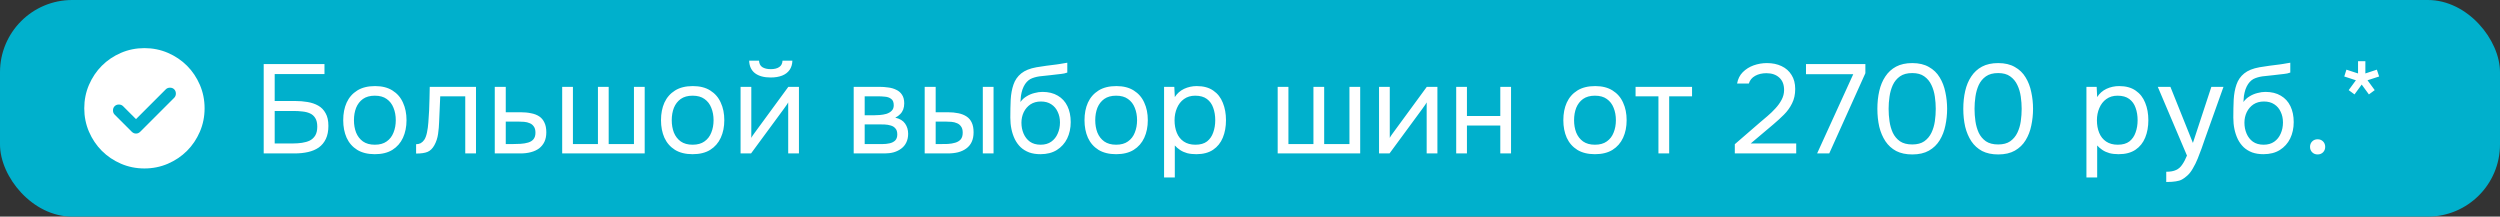
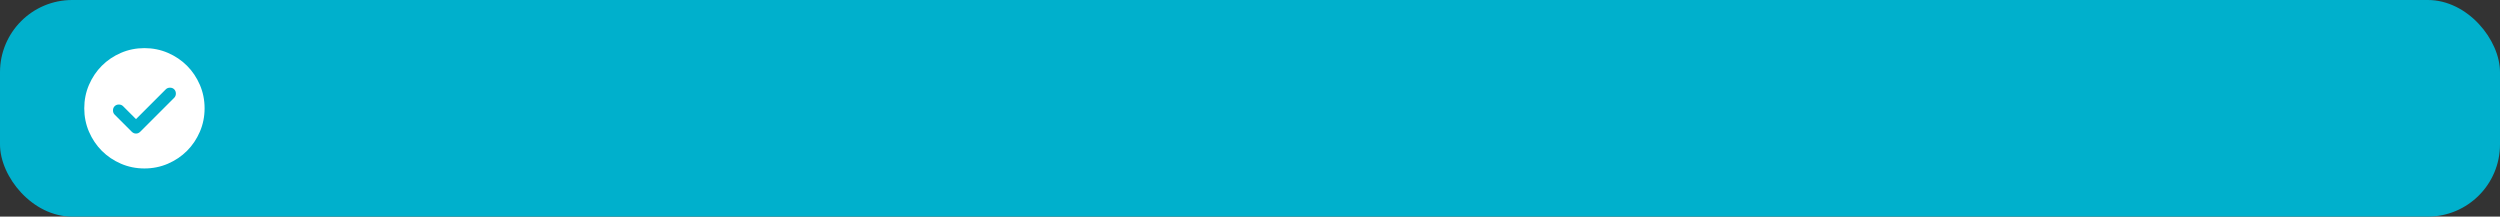
<svg xmlns="http://www.w3.org/2000/svg" width="277" height="24" viewBox="0 0 277 24" fill="none">
  <rect x="0" y="0" width="277" height="24" fill="#333333" stroke="none" />
  <rect width="277" height="24" rx="8" fill="#00B0CC" />
  <path d="M15.069 13.199L13.636 11.765C13.514 11.643 13.358 11.582 13.169 11.582C12.98 11.582 12.825 11.643 12.703 11.765C12.58 11.888 12.519 12.043 12.519 12.232C12.519 12.421 12.58 12.576 12.703 12.699L14.603 14.599C14.736 14.732 14.892 14.799 15.069 14.799C15.247 14.799 15.403 14.732 15.536 14.599L19.303 10.832C19.425 10.71 19.486 10.554 19.486 10.365C19.486 10.177 19.425 10.021 19.303 9.899C19.18 9.776 19.025 9.715 18.836 9.715C18.647 9.715 18.491 9.776 18.369 9.899L15.069 13.199ZM16.003 18.665C15.08 18.665 14.214 18.49 13.403 18.14C12.591 17.79 11.886 17.315 11.286 16.715C10.686 16.115 10.211 15.41 9.861 14.599C9.511 13.788 9.336 12.921 9.336 11.999C9.336 11.076 9.511 10.21 9.861 9.399C10.211 8.588 10.686 7.882 11.286 7.282C11.886 6.682 12.591 6.207 13.403 5.857C14.214 5.507 15.08 5.332 16.003 5.332C16.925 5.332 17.791 5.507 18.603 5.857C19.414 6.207 20.119 6.682 20.719 7.282C21.319 7.882 21.794 8.588 22.144 9.399C22.494 10.21 22.669 11.076 22.669 11.999C22.669 12.921 22.494 13.788 22.144 14.599C21.794 15.41 21.319 16.115 20.719 16.715C20.119 17.315 19.414 17.79 18.603 18.14C17.791 18.49 16.925 18.665 16.003 18.665Z" fill="white" />
-   <path d="M29.218 17V7.102H35.952V8.208H30.436V11.19H32.69C33.175 11.19 33.637 11.227 34.076 11.302C34.524 11.377 34.921 11.512 35.266 11.708C35.611 11.904 35.882 12.184 36.078 12.548C36.283 12.903 36.386 13.369 36.386 13.948C36.386 14.517 36.293 14.998 36.106 15.39C35.919 15.782 35.658 16.099 35.322 16.342C34.986 16.575 34.589 16.743 34.132 16.846C33.675 16.949 33.175 17 32.634 17H29.218ZM30.436 15.894H32.48C32.816 15.894 33.143 15.871 33.46 15.824C33.787 15.777 34.076 15.693 34.328 15.572C34.58 15.441 34.781 15.255 34.93 15.012C35.079 14.76 35.154 14.433 35.154 14.032C35.154 13.631 35.079 13.313 34.93 13.08C34.79 12.847 34.594 12.674 34.342 12.562C34.09 12.45 33.81 12.38 33.502 12.352C33.194 12.315 32.877 12.296 32.55 12.296H30.436V15.894ZM41.528 17.084C40.754 17.084 40.105 16.925 39.582 16.608C39.059 16.281 38.667 15.833 38.406 15.264C38.154 14.695 38.028 14.046 38.028 13.318C38.028 12.581 38.154 11.932 38.406 11.372C38.667 10.803 39.059 10.355 39.582 10.028C40.105 9.701 40.763 9.538 41.556 9.538C42.331 9.538 42.975 9.701 43.488 10.028C44.011 10.355 44.398 10.803 44.65 11.372C44.911 11.932 45.042 12.581 45.042 13.318C45.042 14.046 44.911 14.695 44.65 15.264C44.389 15.833 43.997 16.281 43.474 16.608C42.961 16.925 42.312 17.084 41.528 17.084ZM41.528 16.034C42.069 16.034 42.508 15.913 42.844 15.67C43.19 15.427 43.441 15.101 43.6 14.69C43.768 14.279 43.852 13.822 43.852 13.318C43.852 12.814 43.768 12.357 43.6 11.946C43.441 11.535 43.19 11.209 42.844 10.966C42.508 10.723 42.069 10.602 41.528 10.602C40.996 10.602 40.557 10.723 40.212 10.966C39.876 11.209 39.624 11.535 39.456 11.946C39.297 12.357 39.218 12.814 39.218 13.318C39.218 13.822 39.297 14.279 39.456 14.69C39.624 15.101 39.876 15.427 40.212 15.67C40.557 15.913 40.996 16.034 41.528 16.034ZM46.104 17.014V15.978C46.291 15.978 46.459 15.941 46.608 15.866C46.757 15.782 46.888 15.661 47 15.502C47.131 15.315 47.233 15.045 47.308 14.69C47.383 14.335 47.434 13.957 47.462 13.556C47.499 13.108 47.527 12.669 47.546 12.24C47.565 11.801 47.579 11.367 47.588 10.938C47.607 10.509 47.616 10.07 47.616 9.622H52.74V17H51.55V10.672H48.778C48.769 10.989 48.755 11.311 48.736 11.638C48.727 11.955 48.713 12.277 48.694 12.604C48.685 12.921 48.671 13.243 48.652 13.57C48.643 13.943 48.605 14.363 48.54 14.83C48.475 15.297 48.335 15.721 48.12 16.104C47.915 16.468 47.663 16.711 47.364 16.832C47.075 16.953 46.655 17.014 46.104 17.014ZM54.82 17V9.622H56.038V12.436H57.662C58.101 12.436 58.493 12.473 58.838 12.548C59.193 12.613 59.496 12.73 59.748 12.898C60 13.066 60.191 13.295 60.322 13.584C60.462 13.864 60.532 14.223 60.532 14.662C60.532 15.063 60.462 15.413 60.322 15.712C60.182 16.001 59.986 16.244 59.734 16.44C59.482 16.627 59.179 16.767 58.824 16.86C58.479 16.953 58.096 17 57.676 17H54.82ZM56.038 15.964H56.738C57.065 15.964 57.377 15.955 57.676 15.936C57.984 15.917 58.264 15.871 58.516 15.796C58.768 15.721 58.964 15.6 59.104 15.432C59.253 15.255 59.328 15.012 59.328 14.704C59.328 14.405 59.267 14.177 59.146 14.018C59.034 13.85 58.885 13.729 58.698 13.654C58.511 13.57 58.306 13.519 58.082 13.5C57.867 13.481 57.653 13.472 57.438 13.472H56.038V15.964ZM62.29 17V9.622H63.48V15.964H66.252V9.622H67.442V15.964H70.242V9.622H71.432V17H62.29ZM76.739 17.084C75.965 17.084 75.316 16.925 74.793 16.608C74.271 16.281 73.879 15.833 73.617 15.264C73.365 14.695 73.239 14.046 73.239 13.318C73.239 12.581 73.365 11.932 73.617 11.372C73.879 10.803 74.271 10.355 74.793 10.028C75.316 9.701 75.974 9.538 76.767 9.538C77.542 9.538 78.186 9.701 78.699 10.028C79.222 10.355 79.609 10.803 79.861 11.372C80.123 11.932 80.253 12.581 80.253 13.318C80.253 14.046 80.123 14.695 79.861 15.264C79.6 15.833 79.208 16.281 78.685 16.608C78.172 16.925 77.523 17.084 76.739 17.084ZM76.739 16.034C77.281 16.034 77.719 15.913 78.055 15.67C78.401 15.427 78.653 15.101 78.811 14.69C78.979 14.279 79.063 13.822 79.063 13.318C79.063 12.814 78.979 12.357 78.811 11.946C78.653 11.535 78.401 11.209 78.055 10.966C77.719 10.723 77.281 10.602 76.739 10.602C76.207 10.602 75.769 10.723 75.423 10.966C75.087 11.209 74.835 11.535 74.667 11.946C74.509 12.357 74.429 12.814 74.429 13.318C74.429 13.822 74.509 14.279 74.667 14.69C74.835 15.101 75.087 15.427 75.423 15.67C75.769 15.913 76.207 16.034 76.739 16.034ZM82.055 17V9.622H83.245V15.278C83.311 15.147 83.399 15.007 83.511 14.858C83.623 14.699 83.712 14.578 83.777 14.494L87.347 9.622H88.523V17H87.333V11.344C87.259 11.484 87.175 11.615 87.081 11.736C86.997 11.857 86.918 11.969 86.843 12.072L83.217 17H82.055ZM85.387 8.586C84.65 8.586 84.071 8.427 83.651 8.11C83.241 7.793 83.026 7.331 83.007 6.724H84.099C84.118 7.051 84.239 7.289 84.463 7.438C84.697 7.587 85.009 7.662 85.401 7.662C85.793 7.662 86.101 7.587 86.325 7.438C86.559 7.289 86.685 7.051 86.703 6.724H87.795C87.786 7.125 87.683 7.466 87.487 7.746C87.291 8.026 87.016 8.236 86.661 8.376C86.307 8.516 85.882 8.586 85.387 8.586ZM94.589 17V9.622H97.445C97.771 9.622 98.093 9.645 98.411 9.692C98.737 9.729 99.031 9.813 99.293 9.944C99.563 10.065 99.778 10.247 99.937 10.49C100.105 10.733 100.189 11.055 100.189 11.456C100.189 11.699 100.151 11.923 100.077 12.128C100.002 12.324 99.89 12.497 99.741 12.646C99.601 12.795 99.419 12.926 99.195 13.038C99.699 13.15 100.063 13.369 100.287 13.696C100.511 14.023 100.623 14.396 100.623 14.816C100.623 15.189 100.553 15.516 100.413 15.796C100.282 16.067 100.095 16.291 99.853 16.468C99.619 16.645 99.344 16.781 99.027 16.874C98.719 16.958 98.387 17 98.033 17H94.589ZM95.807 15.964H97.753C98.042 15.964 98.313 15.936 98.565 15.88C98.817 15.824 99.022 15.721 99.181 15.572C99.339 15.413 99.419 15.189 99.419 14.9C99.419 14.601 99.349 14.377 99.209 14.228C99.078 14.069 98.905 13.962 98.691 13.906C98.485 13.841 98.261 13.803 98.019 13.794C97.776 13.785 97.547 13.78 97.333 13.78H95.807V15.964ZM95.807 12.772H96.829C97.015 12.772 97.23 12.763 97.473 12.744C97.725 12.725 97.967 12.683 98.201 12.618C98.443 12.543 98.639 12.431 98.789 12.282C98.947 12.133 99.027 11.927 99.027 11.666C99.027 11.321 98.929 11.083 98.733 10.952C98.546 10.812 98.322 10.733 98.061 10.714C97.799 10.686 97.557 10.672 97.333 10.672H95.807V12.772ZM102.455 17V9.622H103.673V12.436H105.003C105.442 12.436 105.838 12.473 106.193 12.548C106.548 12.623 106.851 12.744 107.103 12.912C107.355 13.08 107.546 13.309 107.677 13.598C107.808 13.878 107.873 14.233 107.873 14.662C107.873 15.073 107.803 15.427 107.663 15.726C107.523 16.025 107.322 16.267 107.061 16.454C106.809 16.641 106.506 16.781 106.151 16.874C105.806 16.958 105.428 17 105.017 17H102.455ZM103.673 15.964H104.065C104.392 15.964 104.709 15.959 105.017 15.95C105.325 15.931 105.6 15.885 105.843 15.81C106.095 15.735 106.296 15.614 106.445 15.446C106.594 15.269 106.669 15.021 106.669 14.704C106.669 14.405 106.608 14.177 106.487 14.018C106.375 13.85 106.226 13.729 106.039 13.654C105.852 13.57 105.647 13.519 105.423 13.5C105.208 13.481 104.994 13.472 104.779 13.472H103.673V15.964ZM108.895 17V9.622H110.085V17H108.895ZM115.275 17.084C114.808 17.084 114.393 17.019 114.029 16.888C113.665 16.748 113.352 16.557 113.091 16.314C112.83 16.062 112.615 15.768 112.447 15.432C112.279 15.087 112.153 14.713 112.069 14.312C111.985 13.911 111.943 13.486 111.943 13.038C111.943 12.319 111.957 11.652 111.985 11.036C112.022 10.411 112.125 9.855 112.293 9.37C112.461 8.875 112.746 8.465 113.147 8.138C113.548 7.811 114.113 7.583 114.841 7.452C115.214 7.387 115.583 7.331 115.947 7.284C116.311 7.237 116.68 7.191 117.053 7.144C117.174 7.125 117.3 7.107 117.431 7.088C117.562 7.069 117.697 7.046 117.837 7.018C117.986 6.99 118.126 6.967 118.257 6.948V8.04C118.154 8.077 118.042 8.11 117.921 8.138C117.809 8.157 117.688 8.175 117.557 8.194C117.436 8.213 117.31 8.227 117.179 8.236C117.058 8.245 116.936 8.259 116.815 8.278C116.694 8.287 116.577 8.301 116.465 8.32C116.138 8.357 115.793 8.395 115.429 8.432C115.065 8.46 114.72 8.535 114.393 8.656C114.076 8.768 113.805 8.987 113.581 9.314C113.469 9.482 113.371 9.683 113.287 9.916C113.212 10.149 113.156 10.387 113.119 10.63C113.091 10.863 113.072 11.087 113.063 11.302C113.25 11.041 113.478 10.831 113.749 10.672C114.02 10.504 114.309 10.383 114.617 10.308C114.925 10.224 115.219 10.182 115.499 10.182C116.171 10.182 116.74 10.322 117.207 10.602C117.674 10.873 118.028 11.26 118.271 11.764C118.514 12.268 118.635 12.856 118.635 13.528C118.635 14.2 118.504 14.807 118.243 15.348C117.982 15.88 117.599 16.305 117.095 16.622C116.6 16.93 115.994 17.084 115.275 17.084ZM115.303 16.034C115.77 16.034 116.162 15.922 116.479 15.698C116.796 15.474 117.034 15.175 117.193 14.802C117.361 14.429 117.445 14.018 117.445 13.57C117.445 13.131 117.361 12.739 117.193 12.394C117.034 12.039 116.796 11.759 116.479 11.554C116.171 11.349 115.788 11.246 115.331 11.246C114.883 11.246 114.496 11.353 114.169 11.568C113.852 11.783 113.604 12.072 113.427 12.436C113.259 12.791 113.175 13.178 113.175 13.598C113.175 14.027 113.254 14.429 113.413 14.802C113.572 15.175 113.805 15.474 114.113 15.698C114.43 15.922 114.827 16.034 115.303 16.034ZM123.663 17.084C122.889 17.084 122.24 16.925 121.717 16.608C121.195 16.281 120.803 15.833 120.541 15.264C120.289 14.695 120.163 14.046 120.163 13.318C120.163 12.581 120.289 11.932 120.541 11.372C120.803 10.803 121.195 10.355 121.717 10.028C122.24 9.701 122.898 9.538 123.691 9.538C124.466 9.538 125.11 9.701 125.623 10.028C126.146 10.355 126.533 10.803 126.785 11.372C127.047 11.932 127.177 12.581 127.177 13.318C127.177 14.046 127.047 14.695 126.785 15.264C126.524 15.833 126.132 16.281 125.609 16.608C125.096 16.925 124.447 17.084 123.663 17.084ZM123.663 16.034C124.205 16.034 124.643 15.913 124.979 15.67C125.325 15.427 125.577 15.101 125.735 14.69C125.903 14.279 125.987 13.822 125.987 13.318C125.987 12.814 125.903 12.357 125.735 11.946C125.577 11.535 125.325 11.209 124.979 10.966C124.643 10.723 124.205 10.602 123.663 10.602C123.131 10.602 122.693 10.723 122.347 10.966C122.011 11.209 121.759 11.535 121.591 11.946C121.433 12.357 121.353 12.814 121.353 13.318C121.353 13.822 121.433 14.279 121.591 14.69C121.759 15.101 122.011 15.427 122.347 15.67C122.693 15.913 123.131 16.034 123.663 16.034ZM128.979 19.66V9.622H130.113L130.169 10.756C130.421 10.355 130.762 10.051 131.191 9.846C131.63 9.641 132.101 9.538 132.605 9.538C133.352 9.538 133.963 9.706 134.439 10.042C134.915 10.369 135.265 10.817 135.489 11.386C135.723 11.955 135.839 12.599 135.839 13.318C135.839 14.037 135.723 14.681 135.489 15.25C135.256 15.819 134.897 16.267 134.411 16.594C133.926 16.921 133.305 17.084 132.549 17.084C132.176 17.084 131.84 17.047 131.541 16.972C131.243 16.888 130.981 16.771 130.757 16.622C130.533 16.473 130.337 16.305 130.169 16.118V19.66H128.979ZM132.451 16.034C132.993 16.034 133.422 15.913 133.739 15.67C134.057 15.418 134.285 15.087 134.425 14.676C134.575 14.265 134.649 13.813 134.649 13.318C134.649 12.814 134.575 12.357 134.425 11.946C134.285 11.535 134.052 11.209 133.725 10.966C133.399 10.723 132.965 10.602 132.423 10.602C131.938 10.602 131.523 10.728 131.177 10.98C130.841 11.223 130.585 11.554 130.407 11.974C130.23 12.385 130.141 12.837 130.141 13.332C130.141 13.845 130.225 14.307 130.393 14.718C130.561 15.129 130.818 15.451 131.163 15.684C131.509 15.917 131.938 16.034 132.451 16.034ZM141.567 17V9.622H142.757V15.964H145.529V9.622H146.719V15.964H149.519V9.622H150.709V17H141.567ZM152.797 17V9.622H153.987V15.278C154.052 15.147 154.141 15.007 154.253 14.858C154.365 14.699 154.454 14.578 154.519 14.494L158.089 9.622H159.265V17H158.075V11.344C158 11.484 157.916 11.615 157.823 11.736C157.739 11.857 157.66 11.969 157.585 12.072L153.959 17H152.797ZM161.347 17V9.622H162.537V12.856H166.233V9.622H167.423V17H166.233V13.906H162.537V17H161.347ZM176.717 17.084C175.943 17.084 175.294 16.925 174.771 16.608C174.249 16.281 173.857 15.833 173.595 15.264C173.343 14.695 173.217 14.046 173.217 13.318C173.217 12.581 173.343 11.932 173.595 11.372C173.857 10.803 174.249 10.355 174.771 10.028C175.294 9.701 175.952 9.538 176.745 9.538C177.52 9.538 178.164 9.701 178.677 10.028C179.2 10.355 179.587 10.803 179.839 11.372C180.101 11.932 180.231 12.581 180.231 13.318C180.231 14.046 180.101 14.695 179.839 15.264C179.578 15.833 179.186 16.281 178.663 16.608C178.15 16.925 177.501 17.084 176.717 17.084ZM176.717 16.034C177.259 16.034 177.697 15.913 178.033 15.67C178.379 15.427 178.631 15.101 178.789 14.69C178.957 14.279 179.041 13.822 179.041 13.318C179.041 12.814 178.957 12.357 178.789 11.946C178.631 11.535 178.379 11.209 178.033 10.966C177.697 10.723 177.259 10.602 176.717 10.602C176.185 10.602 175.747 10.723 175.401 10.966C175.065 11.209 174.813 11.535 174.645 11.946C174.487 12.357 174.407 12.814 174.407 13.318C174.407 13.822 174.487 14.279 174.645 14.69C174.813 15.101 175.065 15.427 175.401 15.67C175.747 15.913 176.185 16.034 176.717 16.034ZM183.755 17V10.672H181.221V9.622H187.479V10.672H184.945V17H183.755ZM192.217 17V15.978L195.017 13.556C195.269 13.341 195.544 13.108 195.843 12.856C196.151 12.595 196.44 12.315 196.711 12.016C196.991 11.717 197.219 11.4 197.397 11.064C197.583 10.719 197.677 10.355 197.677 9.972C197.677 9.375 197.499 8.917 197.145 8.6C196.79 8.273 196.314 8.11 195.717 8.11C195.241 8.11 194.825 8.208 194.471 8.404C194.116 8.6 193.883 8.885 193.771 9.258H192.469C192.562 8.745 192.772 8.325 193.099 7.998C193.435 7.662 193.836 7.41 194.303 7.242C194.779 7.074 195.269 6.99 195.773 6.99C196.389 6.99 196.93 7.102 197.397 7.326C197.873 7.55 198.241 7.877 198.503 8.306C198.773 8.726 198.909 9.244 198.909 9.86C198.909 10.467 198.792 10.999 198.559 11.456C198.335 11.913 198.036 12.329 197.663 12.702C197.299 13.066 196.907 13.425 196.487 13.78L193.981 15.894H199.021V17H192.217ZM201.336 17L205.34 8.222H200.104V7.102H206.684V8.11L202.68 17H201.336ZM211.877 17.112C211.186 17.112 210.593 16.986 210.099 16.734C209.613 16.473 209.217 16.113 208.909 15.656C208.601 15.189 208.372 14.653 208.223 14.046C208.083 13.43 208.013 12.767 208.013 12.058C208.013 11.349 208.083 10.691 208.223 10.084C208.363 9.468 208.587 8.931 208.895 8.474C209.203 8.007 209.599 7.643 210.085 7.382C210.579 7.121 211.177 6.99 211.877 6.99C212.614 6.99 213.23 7.135 213.725 7.424C214.229 7.704 214.625 8.087 214.915 8.572C215.213 9.057 215.423 9.603 215.545 10.21C215.675 10.807 215.741 11.423 215.741 12.058C215.741 12.693 215.675 13.313 215.545 13.92C215.423 14.517 215.213 15.059 214.915 15.544C214.625 16.02 214.229 16.403 213.725 16.692C213.23 16.972 212.614 17.112 211.877 17.112ZM211.877 16.006C212.427 16.006 212.871 15.889 213.207 15.656C213.552 15.413 213.818 15.096 214.005 14.704C214.191 14.312 214.317 13.887 214.383 13.43C214.448 12.963 214.481 12.506 214.481 12.058C214.481 11.619 214.448 11.171 214.383 10.714C214.317 10.247 214.191 9.818 214.005 9.426C213.818 9.025 213.552 8.703 213.207 8.46C212.871 8.217 212.427 8.096 211.877 8.096C211.317 8.096 210.864 8.217 210.519 8.46C210.173 8.703 209.907 9.025 209.721 9.426C209.543 9.818 209.422 10.247 209.357 10.714C209.291 11.171 209.259 11.619 209.259 12.058C209.259 12.506 209.291 12.963 209.357 13.43C209.422 13.887 209.543 14.312 209.721 14.704C209.907 15.096 210.173 15.413 210.519 15.656C210.864 15.889 211.317 16.006 211.877 16.006ZM221.397 17.112C220.707 17.112 220.114 16.986 219.619 16.734C219.134 16.473 218.737 16.113 218.429 15.656C218.121 15.189 217.893 14.653 217.743 14.046C217.603 13.43 217.533 12.767 217.533 12.058C217.533 11.349 217.603 10.691 217.743 10.084C217.883 9.468 218.107 8.931 218.415 8.474C218.723 8.007 219.12 7.643 219.605 7.382C220.1 7.121 220.697 6.99 221.397 6.99C222.135 6.99 222.751 7.135 223.245 7.424C223.749 7.704 224.146 8.087 224.435 8.572C224.734 9.057 224.944 9.603 225.065 10.21C225.196 10.807 225.261 11.423 225.261 12.058C225.261 12.693 225.196 13.313 225.065 13.92C224.944 14.517 224.734 15.059 224.435 15.544C224.146 16.02 223.749 16.403 223.245 16.692C222.751 16.972 222.135 17.112 221.397 17.112ZM221.397 16.006C221.948 16.006 222.391 15.889 222.727 15.656C223.073 15.413 223.339 15.096 223.525 14.704C223.712 14.312 223.838 13.887 223.903 13.43C223.969 12.963 224.001 12.506 224.001 12.058C224.001 11.619 223.969 11.171 223.903 10.714C223.838 10.247 223.712 9.818 223.525 9.426C223.339 9.025 223.073 8.703 222.727 8.46C222.391 8.217 221.948 8.096 221.397 8.096C220.837 8.096 220.385 8.217 220.039 8.46C219.694 8.703 219.428 9.025 219.241 9.426C219.064 9.818 218.943 10.247 218.877 10.714C218.812 11.171 218.779 11.619 218.779 12.058C218.779 12.506 218.812 12.963 218.877 13.43C218.943 13.887 219.064 14.312 219.241 14.704C219.428 15.096 219.694 15.413 220.039 15.656C220.385 15.889 220.837 16.006 221.397 16.006ZM231.177 19.66V9.622H232.311L232.367 10.756C232.619 10.355 232.96 10.051 233.389 9.846C233.828 9.641 234.299 9.538 234.803 9.538C235.55 9.538 236.161 9.706 236.637 10.042C237.113 10.369 237.463 10.817 237.687 11.386C237.921 11.955 238.037 12.599 238.037 13.318C238.037 14.037 237.921 14.681 237.687 15.25C237.454 15.819 237.095 16.267 236.609 16.594C236.124 16.921 235.503 17.084 234.747 17.084C234.374 17.084 234.038 17.047 233.739 16.972C233.441 16.888 233.179 16.771 232.955 16.622C232.731 16.473 232.535 16.305 232.367 16.118V19.66H231.177ZM234.649 16.034C235.191 16.034 235.62 15.913 235.937 15.67C236.255 15.418 236.483 15.087 236.623 14.676C236.773 14.265 236.847 13.813 236.847 13.318C236.847 12.814 236.773 12.357 236.623 11.946C236.483 11.535 236.25 11.209 235.923 10.966C235.597 10.723 235.163 10.602 234.621 10.602C234.136 10.602 233.721 10.728 233.375 10.98C233.039 11.223 232.783 11.554 232.605 11.974C232.428 12.385 232.339 12.837 232.339 13.332C232.339 13.845 232.423 14.307 232.591 14.718C232.759 15.129 233.016 15.451 233.361 15.684C233.707 15.917 234.136 16.034 234.649 16.034ZM240.02 20.164V19.03C240.477 19.03 240.841 18.965 241.112 18.834C241.382 18.713 241.606 18.517 241.784 18.246C241.97 17.985 242.148 17.649 242.316 17.238L239.082 9.622H240.482L242.974 15.838L245.018 9.622H246.362L244.29 15.432C244.187 15.731 244.07 16.067 243.94 16.44C243.809 16.813 243.664 17.191 243.506 17.574C243.347 17.966 243.17 18.325 242.974 18.652C242.787 18.988 242.577 19.259 242.344 19.464C242.148 19.641 241.956 19.781 241.77 19.884C241.583 19.987 241.354 20.057 241.084 20.094C240.822 20.141 240.468 20.164 240.02 20.164ZM250.783 17.084C250.317 17.084 249.901 17.019 249.537 16.888C249.173 16.748 248.861 16.557 248.599 16.314C248.338 16.062 248.123 15.768 247.955 15.432C247.787 15.087 247.661 14.713 247.577 14.312C247.493 13.911 247.451 13.486 247.451 13.038C247.451 12.319 247.465 11.652 247.493 11.036C247.531 10.411 247.633 9.855 247.801 9.37C247.969 8.875 248.254 8.465 248.655 8.138C249.057 7.811 249.621 7.583 250.349 7.452C250.723 7.387 251.091 7.331 251.455 7.284C251.819 7.237 252.188 7.191 252.561 7.144C252.683 7.125 252.809 7.107 252.939 7.088C253.07 7.069 253.205 7.046 253.345 7.018C253.495 6.99 253.635 6.967 253.765 6.948V8.04C253.663 8.077 253.551 8.11 253.429 8.138C253.317 8.157 253.196 8.175 253.065 8.194C252.944 8.213 252.818 8.227 252.687 8.236C252.566 8.245 252.445 8.259 252.323 8.278C252.202 8.287 252.085 8.301 251.973 8.32C251.647 8.357 251.301 8.395 250.937 8.432C250.573 8.46 250.228 8.535 249.901 8.656C249.584 8.768 249.313 8.987 249.089 9.314C248.977 9.482 248.879 9.683 248.795 9.916C248.721 10.149 248.665 10.387 248.627 10.63C248.599 10.863 248.581 11.087 248.571 11.302C248.758 11.041 248.987 10.831 249.257 10.672C249.528 10.504 249.817 10.383 250.125 10.308C250.433 10.224 250.727 10.182 251.007 10.182C251.679 10.182 252.249 10.322 252.715 10.602C253.182 10.873 253.537 11.26 253.779 11.764C254.022 12.268 254.143 12.856 254.143 13.528C254.143 14.2 254.013 14.807 253.751 15.348C253.49 15.88 253.107 16.305 252.603 16.622C252.109 16.93 251.502 17.084 250.783 17.084ZM250.811 16.034C251.278 16.034 251.67 15.922 251.987 15.698C252.305 15.474 252.543 15.175 252.701 14.802C252.869 14.429 252.953 14.018 252.953 13.57C252.953 13.131 252.869 12.739 252.701 12.394C252.543 12.039 252.305 11.759 251.987 11.554C251.679 11.349 251.297 11.246 250.839 11.246C250.391 11.246 250.004 11.353 249.677 11.568C249.36 11.783 249.113 12.072 248.935 12.436C248.767 12.791 248.683 13.178 248.683 13.598C248.683 14.027 248.763 14.429 248.921 14.802C249.08 15.175 249.313 15.474 249.621 15.698C249.939 15.922 250.335 16.034 250.811 16.034ZM256.792 17.112C256.549 17.112 256.348 17.033 256.19 16.874C256.031 16.715 255.952 16.515 255.952 16.272C255.952 16.029 256.031 15.829 256.19 15.67C256.348 15.511 256.549 15.432 256.792 15.432C257.034 15.432 257.235 15.511 257.394 15.67C257.552 15.829 257.632 16.029 257.632 16.272C257.632 16.515 257.552 16.715 257.394 16.874C257.235 17.033 257.034 17.112 256.792 17.112ZM260.879 10.462L260.235 9.986L261.033 8.894L259.745 8.474L259.983 7.718L261.271 8.138V6.78H262.083V8.138L263.357 7.718L263.609 8.474L262.321 8.894L263.119 9.986L262.475 10.462L261.677 9.37L260.879 10.462Z" fill="white" />
</svg>